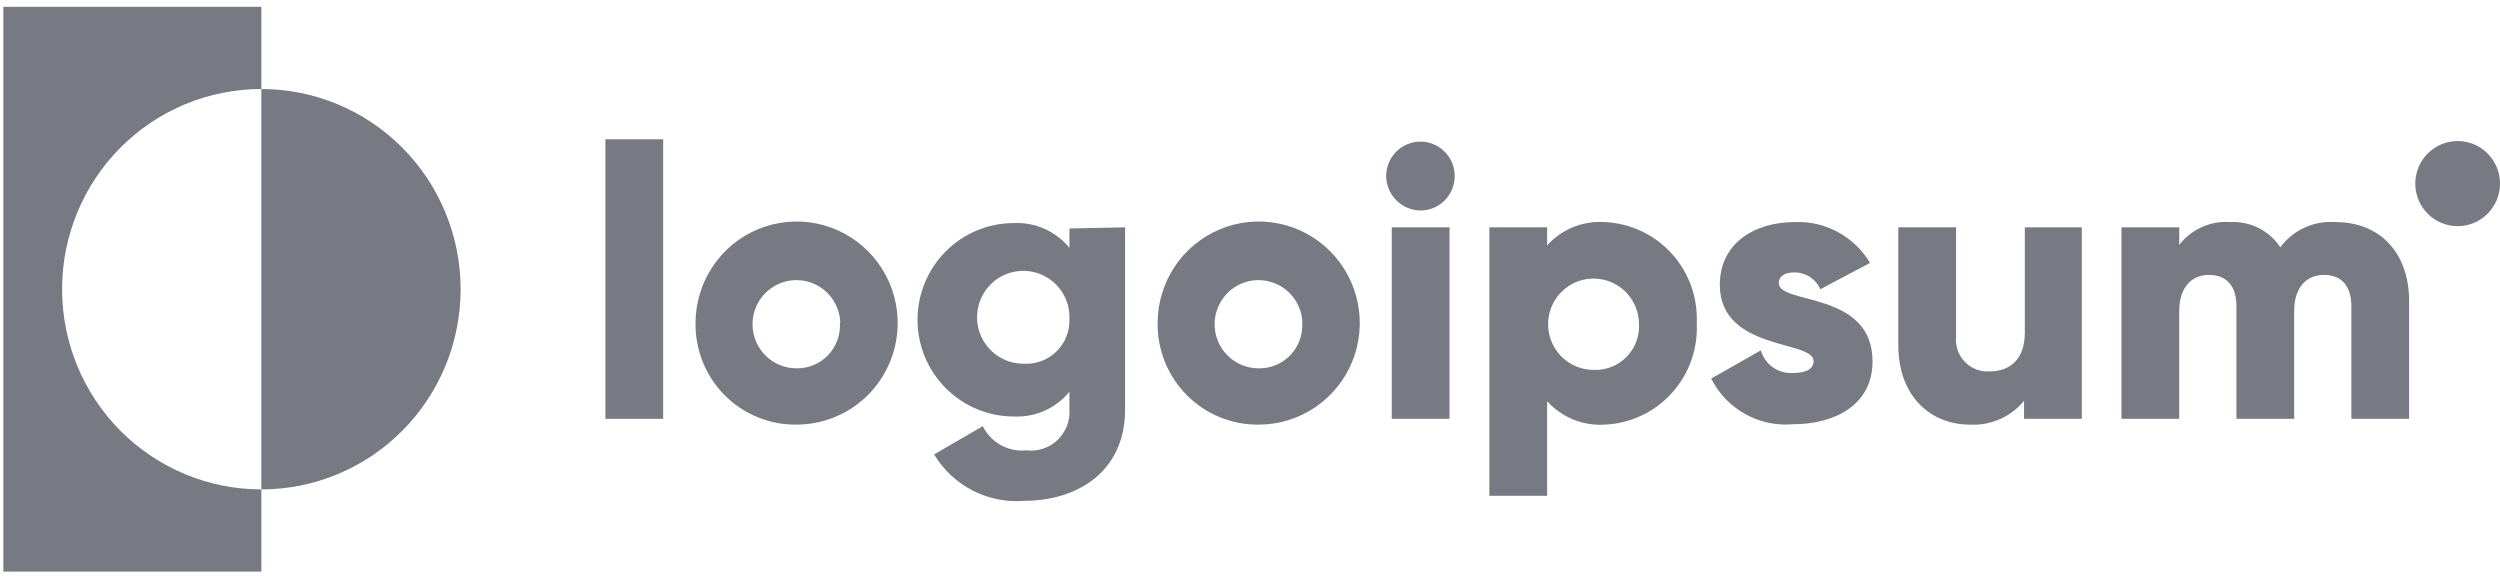
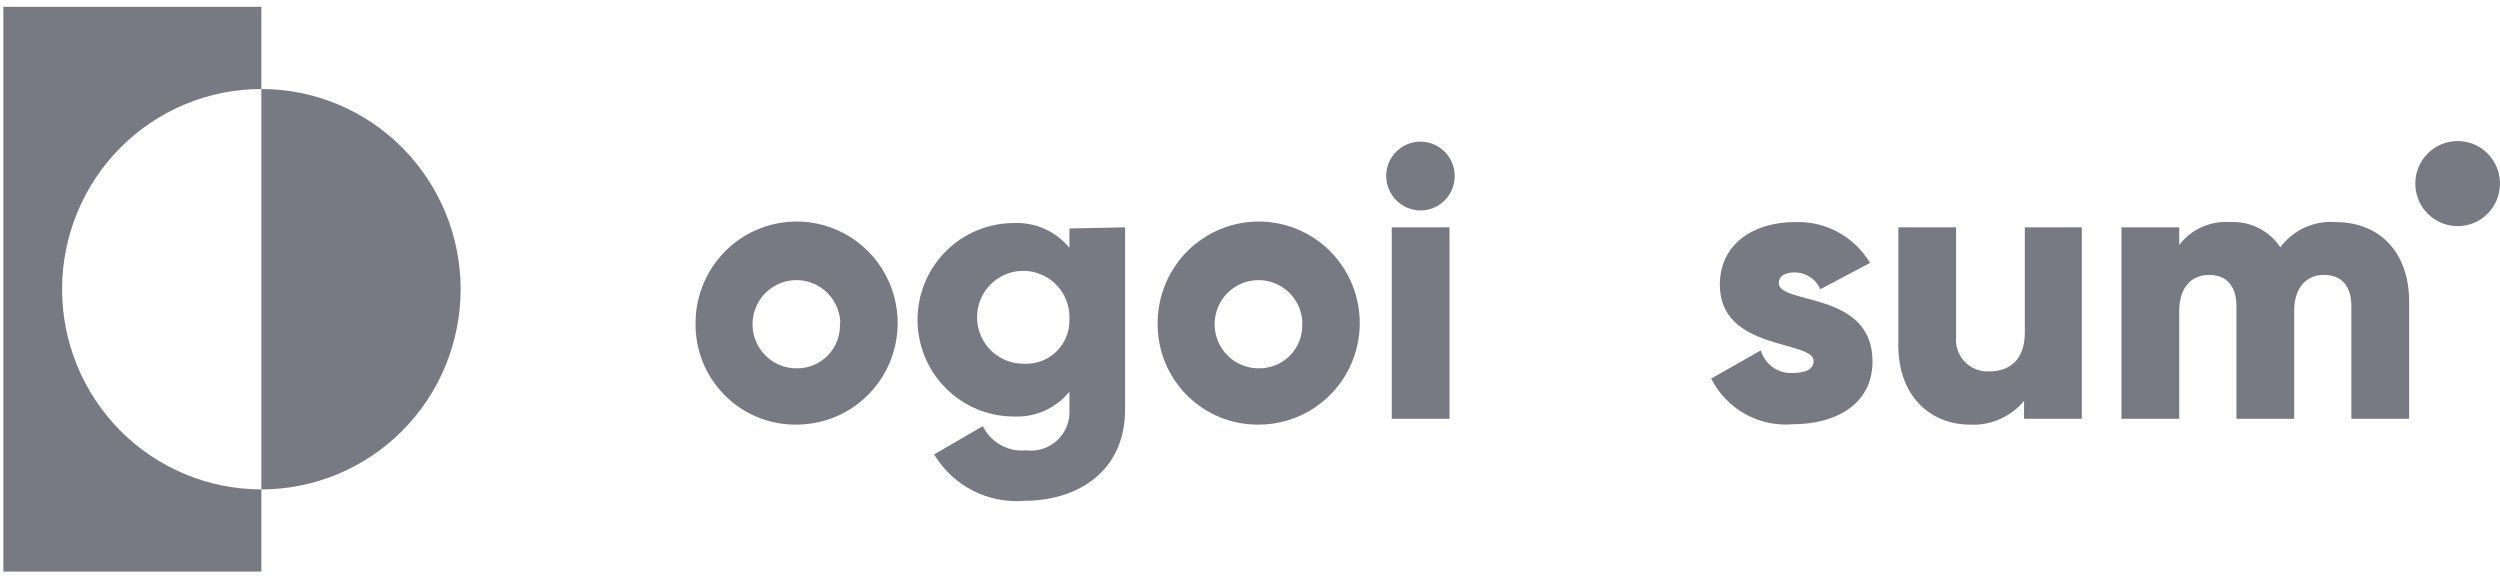
<svg xmlns="http://www.w3.org/2000/svg" width="137" height="32" viewBox="0 0 137 32" fill="none">
  <g opacity="0.6">
-     <path d="M33.177 7.634H36.342V22.951H33.177V7.634Z" fill="#1D2130" />
+     <path d="M33.177 7.634V22.951H33.177V7.634Z" fill="#1D2130" />
    <path d="M38.115 17.704C38.115 16.602 38.441 15.525 39.051 14.609C39.661 13.693 40.528 12.98 41.542 12.56C42.556 12.139 43.671 12.031 44.747 12.248C45.822 12.466 46.809 12.999 47.582 13.78C48.356 14.562 48.881 15.556 49.091 16.638C49.301 17.72 49.187 18.84 48.763 19.856C48.339 20.872 47.624 21.739 46.709 22.347C45.794 22.954 44.719 23.275 43.623 23.269C42.895 23.275 42.174 23.134 41.501 22.856C40.828 22.578 40.217 22.168 39.704 21.65C39.191 21.131 38.786 20.515 38.514 19.838C38.241 19.16 38.105 18.435 38.115 17.704ZM46.049 17.704C46.037 17.229 45.885 16.768 45.614 16.379C45.342 15.99 44.962 15.69 44.521 15.517C44.081 15.344 43.599 15.305 43.137 15.405C42.674 15.506 42.252 15.741 41.922 16.081C41.591 16.421 41.368 16.852 41.281 17.319C41.193 17.786 41.244 18.269 41.428 18.707C41.612 19.145 41.92 19.518 42.314 19.781C42.708 20.044 43.171 20.184 43.644 20.184C43.966 20.191 44.286 20.13 44.584 20.007C44.881 19.883 45.15 19.699 45.374 19.466C45.598 19.234 45.772 18.957 45.884 18.654C45.997 18.351 46.046 18.027 46.028 17.704H46.049Z" fill="#1D2130" />
    <path d="M61.655 12.457V22.432C61.655 25.951 58.911 27.445 56.136 27.445C55.157 27.526 54.176 27.331 53.301 26.881C52.427 26.432 51.695 25.746 51.188 24.901L53.857 23.354C54.074 23.792 54.418 24.154 54.844 24.39C55.27 24.627 55.757 24.728 56.242 24.679C56.55 24.717 56.864 24.686 57.159 24.589C57.454 24.491 57.725 24.329 57.95 24.114C58.176 23.9 58.352 23.638 58.465 23.347C58.578 23.056 58.626 22.743 58.605 22.432V21.467C58.237 21.916 57.77 22.272 57.24 22.508C56.711 22.743 56.134 22.851 55.556 22.824C54.157 22.824 52.815 22.265 51.826 21.271C50.836 20.277 50.28 18.93 50.28 17.524C50.28 16.118 50.836 14.77 51.826 13.776C52.815 12.782 54.157 12.224 55.556 12.224C56.134 12.196 56.711 12.305 57.24 12.54C57.77 12.776 58.237 13.132 58.605 13.581V12.521L61.655 12.457ZM58.605 17.492C58.626 16.985 58.496 16.483 58.231 16.051C57.966 15.619 57.578 15.276 57.117 15.068C56.657 14.859 56.145 14.793 55.647 14.879C55.149 14.964 54.688 15.198 54.323 15.549C53.958 15.9 53.706 16.353 53.6 16.849C53.493 17.346 53.537 17.862 53.725 18.334C53.913 18.805 54.237 19.208 54.656 19.493C55.074 19.777 55.568 19.93 56.073 19.93C56.403 19.954 56.734 19.908 57.045 19.795C57.355 19.683 57.639 19.506 57.878 19.276C58.117 19.046 58.305 18.769 58.43 18.462C58.555 18.154 58.615 17.824 58.605 17.492Z" fill="#1D2130" />
    <path d="M63.438 17.704C63.438 16.603 63.763 15.527 64.372 14.611C64.981 13.696 65.847 12.982 66.86 12.562C67.872 12.141 68.987 12.031 70.062 12.247C71.136 12.462 72.123 12.993 72.898 13.773C73.672 14.552 74.199 15.545 74.411 16.625C74.624 17.705 74.513 18.824 74.092 19.841C73.671 20.858 72.959 21.726 72.047 22.336C71.135 22.947 70.062 23.271 68.966 23.269C68.237 23.276 67.515 23.137 66.84 22.86C66.165 22.582 65.552 22.173 65.037 21.654C64.522 21.136 64.116 20.52 63.841 19.841C63.566 19.163 63.429 18.436 63.438 17.704ZM71.372 17.704C71.36 17.229 71.208 16.767 70.936 16.378C70.663 15.989 70.283 15.689 69.842 15.516C69.4 15.343 68.918 15.305 68.456 15.406C67.993 15.507 67.57 15.743 67.241 16.085C66.911 16.426 66.689 16.858 66.602 17.326C66.516 17.793 66.568 18.276 66.754 18.714C66.939 19.152 67.249 19.525 67.644 19.786C68.04 20.048 68.504 20.186 68.977 20.184C69.299 20.191 69.619 20.13 69.917 20.007C70.215 19.883 70.484 19.699 70.707 19.466C70.931 19.234 71.105 18.957 71.217 18.654C71.33 18.351 71.379 18.027 71.362 17.704H71.372Z" fill="#1D2130" />
    <path d="M75.962 9.648C75.962 9.275 76.072 8.91 76.278 8.6C76.485 8.289 76.778 8.048 77.121 7.905C77.465 7.762 77.842 7.725 78.206 7.797C78.571 7.87 78.905 8.05 79.168 8.314C79.431 8.578 79.61 8.914 79.682 9.28C79.754 9.646 79.717 10.025 79.575 10.37C79.433 10.715 79.192 11.009 78.883 11.217C78.575 11.424 78.212 11.535 77.84 11.535C77.344 11.529 76.869 11.329 76.518 10.976C76.167 10.623 75.967 10.147 75.962 9.648ZM76.268 12.457H79.433V22.951H76.268V12.457Z" fill="#1D2130" />
-     <path d="M92.981 17.704C93.016 18.402 92.914 19.1 92.68 19.758C92.446 20.416 92.085 21.021 91.617 21.538C91.149 22.056 90.584 22.475 89.954 22.772C89.325 23.069 88.643 23.238 87.948 23.269C87.358 23.308 86.767 23.214 86.219 22.991C85.671 22.769 85.18 22.426 84.783 21.986V27.17H81.617V12.457H84.783V13.443C85.181 13.005 85.672 12.663 86.22 12.443C86.768 12.222 87.359 12.129 87.948 12.171C88.64 12.202 89.319 12.37 89.947 12.665C90.574 12.96 91.138 13.377 91.605 13.89C92.072 14.404 92.434 15.005 92.671 15.66C92.907 16.314 93.012 17.009 92.981 17.704ZM89.816 17.704C89.803 17.212 89.646 16.734 89.365 16.331C89.083 15.928 88.689 15.617 88.233 15.438C87.776 15.258 87.277 15.219 86.798 15.323C86.319 15.427 85.881 15.672 85.54 16.025C85.198 16.378 84.968 16.825 84.878 17.309C84.788 17.793 84.843 18.293 85.035 18.746C85.227 19.2 85.547 19.586 85.957 19.857C86.366 20.128 86.846 20.271 87.336 20.269C87.672 20.284 88.007 20.226 88.319 20.102C88.631 19.977 88.914 19.787 89.148 19.545C89.382 19.302 89.562 19.013 89.677 18.696C89.793 18.379 89.84 18.041 89.816 17.704Z" fill="#1D2130" />
    <path d="M102.614 19.803C102.614 22.22 100.504 23.248 98.267 23.248C97.355 23.33 96.439 23.136 95.637 22.69C94.836 22.244 94.186 21.567 93.772 20.746L96.494 19.199C96.602 19.577 96.836 19.906 97.157 20.132C97.478 20.358 97.866 20.466 98.256 20.439C99.005 20.439 99.385 20.206 99.385 19.782C99.385 18.626 94.247 19.241 94.247 15.605C94.247 13.316 96.167 12.171 98.341 12.171C99.167 12.134 99.988 12.322 100.716 12.716C101.444 13.11 102.053 13.694 102.477 14.407L99.755 15.849C99.634 15.575 99.438 15.343 99.189 15.179C98.94 15.016 98.649 14.928 98.351 14.927C97.803 14.927 97.476 15.139 97.476 15.51C97.476 16.718 102.614 15.923 102.614 19.803Z" fill="#1D2130" />
    <path d="M114.083 12.457V22.951H110.918V21.965C110.558 22.402 110.102 22.747 109.585 22.973C109.068 23.2 108.505 23.301 107.942 23.269C105.832 23.269 104.028 21.753 104.028 18.923V12.457H107.193V18.446C107.168 18.697 107.198 18.949 107.28 19.187C107.362 19.425 107.494 19.642 107.667 19.823C107.841 20.005 108.052 20.146 108.285 20.238C108.518 20.329 108.768 20.369 109.019 20.354C110.158 20.354 110.96 19.676 110.96 18.234V12.457H114.083Z" fill="#1D2130" />
    <path d="M132.02 16.506V22.951H128.855V16.782C128.855 15.722 128.359 15.065 127.356 15.065C126.354 15.065 125.721 15.796 125.721 17.036V22.951H122.556V16.782C122.556 15.722 122.06 15.065 121.057 15.065C120.055 15.065 119.422 15.796 119.422 17.036V22.951H116.257V12.457H119.422V13.422C119.75 12.995 120.178 12.658 120.668 12.44C121.158 12.221 121.694 12.129 122.229 12.171C122.764 12.143 123.297 12.255 123.776 12.497C124.255 12.738 124.664 13.101 124.961 13.549C125.309 13.081 125.769 12.709 126.299 12.468C126.828 12.227 127.41 12.125 127.989 12.171C130.458 12.171 132.02 13.888 132.02 16.506Z" fill="#1D2130" />
    <path d="M14.322 4.878V0.373H0.184V31.325H14.322V26.82C11.426 26.82 8.648 25.664 6.6 23.607C4.552 21.549 3.402 18.759 3.402 15.849C3.402 12.939 4.552 10.149 6.6 8.091C8.648 6.034 11.426 4.878 14.322 4.878Z" fill="#1D2130" />
    <path d="M14.322 4.878V26.82C17.218 26.82 19.996 25.664 22.044 23.607C24.092 21.549 25.242 18.759 25.242 15.849C25.242 12.939 24.092 10.149 22.044 8.091C19.996 6.034 17.218 4.878 14.322 4.878Z" fill="#1D2130" />
    <path d="M134.679 12.393C135.961 12.393 137 11.349 137 10.061C137 8.773 135.961 7.729 134.679 7.729C133.397 7.729 132.358 8.773 132.358 10.061C132.358 11.349 133.397 12.393 134.679 12.393Z" fill="#1D2130" />
  </g>
</svg>